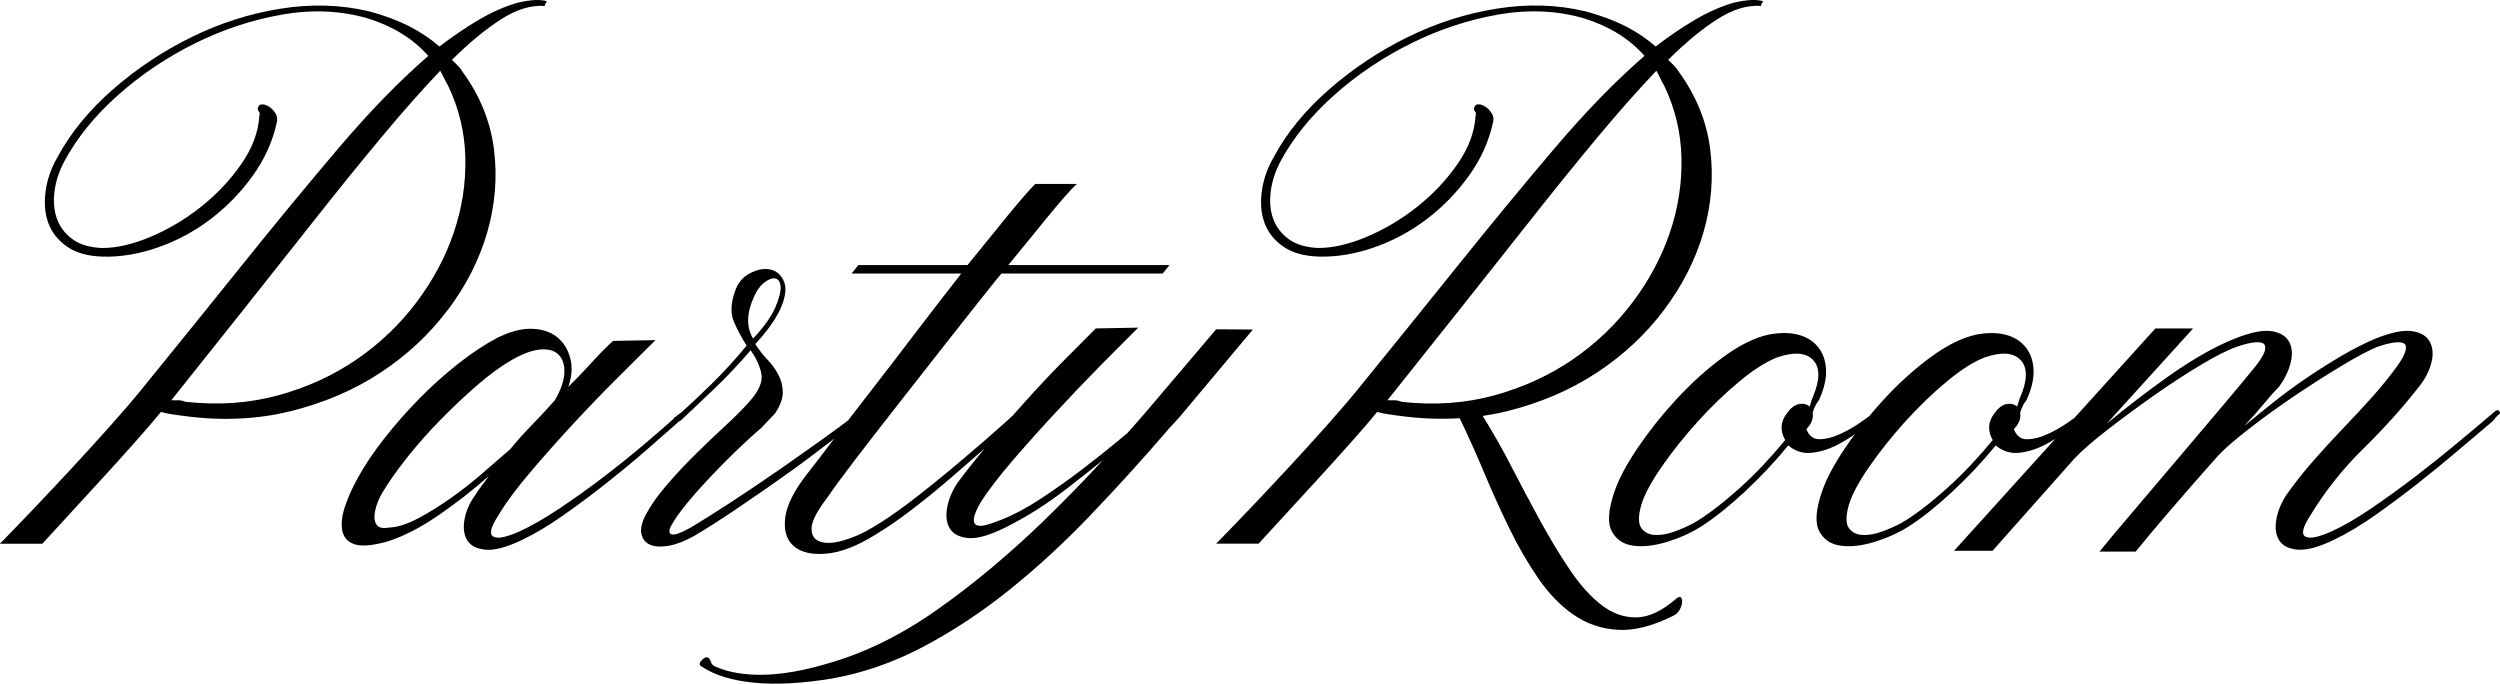
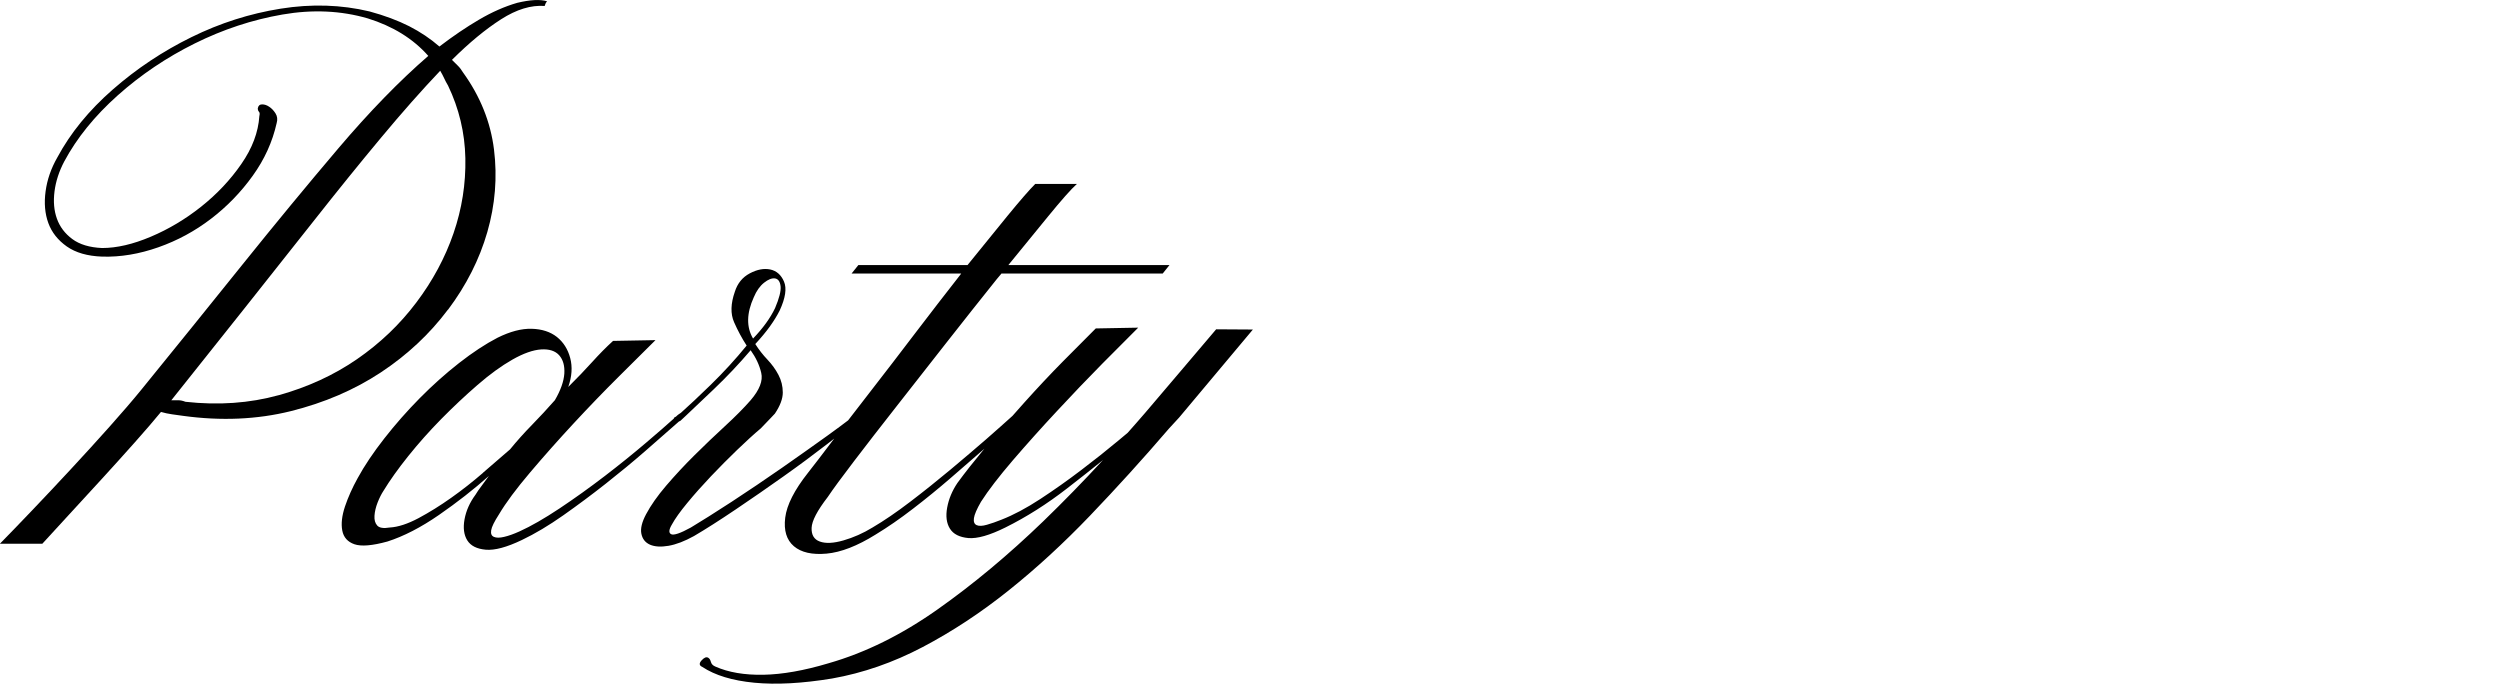
<svg xmlns="http://www.w3.org/2000/svg" viewBox="0 0 637.34 174.28" id="Livello_1">
  <defs>
    <style>.cls-1{stroke-width:0px;}</style>
  </defs>
  <path d="M114.22,78.95c4.67-6.23,8.02-12.84,10.02-19.81,2-6.96,2.57-13.96,1.7-21-.87-7.03-3.51-13.6-7.92-19.7-.4-.66-.83-1.24-1.3-1.69-.47-.46-.97-.96-1.5-1.49,4.41-4.39,8.59-7.83,12.53-10.35,3.94-2.52,7.65-3.65,11.12-3.39.13-.52.33-.92.6-1.19-1.73-.54-4.28-.4-7.61.39-3.21.93-6.45,2.36-9.72,4.28-3.28,1.92-6.65,4.21-10.12,6.86-2.27-1.99-4.84-3.71-7.71-5.18-2.87-1.45-6.25-2.72-10.12-3.77-7.22-1.72-14.76-1.96-22.65-.7-7.89,1.26-15.47,3.68-22.75,7.27-7.29,3.58-13.97,8.03-20.04,13.34-6.08,5.32-10.79,11.08-14.13,17.31-1.6,2.79-2.6,5.67-3,8.67-.4,2.98-.17,5.67.7,8.06.87,2.38,2.44,4.37,4.71,5.97,2.27,1.59,5.27,2.46,9.01,2.59,4.68.14,9.45-.66,14.33-2.38,4.88-1.72,9.35-4.14,13.43-7.27,4.07-3.11,7.62-6.77,10.62-10.95,3.01-4.18,5.04-8.66,6.11-13.44.27-.92.17-1.75-.3-2.49-.47-.73-1-1.29-1.61-1.68-.6-.41-1.2-.6-1.8-.6s-.97.33-1.1.99c0,.39.1.69.3.89.2.2.23.56.1,1.1-.27,4.12-1.8,8.2-4.61,12.24-2.8,4.05-6.21,7.66-10.22,10.85-4.01,3.19-8.29,5.74-12.83,7.66-4.54,1.93-8.69,2.89-12.43,2.89-3.21-.14-5.74-.91-7.61-2.3-1.87-1.39-3.17-3.11-3.91-5.18-.74-2.05-.94-4.37-.61-6.96.33-2.59,1.17-5.15,2.5-7.66,3.21-5.98,7.75-11.58,13.63-16.83,5.88-5.24,12.42-9.65,19.64-13.23,7.22-3.58,14.66-6.04,22.35-7.37,7.68-1.33,14.93-.99,21.74.99,6.41,1.99,11.56,5.18,15.43,9.56-7.35,6.36-15,14.23-22.95,23.59-7.95,9.36-16.13,19.28-24.55,29.76-8.42,10.48-16.97,21.07-25.66,31.75-8.68,10.68-27.24,30.3-36.05,39.26h10.82c6.81-7.5,23.43-25.23,30.24-33.59.94.27,1.87.47,2.81.6.93.14,1.87.27,2.8.39,9.75,1.34,18.9.93,27.46-1.19,8.55-2.13,16.2-5.41,22.95-9.86,6.74-4.45,12.46-9.79,17.14-16.03ZM71.03,100.75c-7.42,2.05-15.33,2.61-23.75,1.68-.67-.26-1.27-.39-1.8-.39h-1.8c6.14-7.69,12.33-15.45,18.54-23.29,6.22-7.83,12.23-15.43,18.04-22.78,5.81-7.37,11.42-14.31,16.84-20.81,5.41-6.5,10.45-12.2,15.13-17.12.39.68.73,1.3,1,1.9.27.6.6,1.22,1,1.89,2.8,5.84,4.28,12.01,4.41,18.51.13,6.5-.87,12.88-3.01,19.11-2.14,6.23-5.31,12.14-9.52,17.71-4.21,5.58-9.26,10.39-15.13,14.43-5.88,4.05-12.53,7.1-19.94,9.17Z" class="cls-1" />
-   <path d="M637.17,104.83c-.34-.41-.77-.33-1.31.19l-1.4,1.2c-1.87,1.59-4.47,3.79-7.82,6.57-3.34,2.79-6.91,5.65-10.72,8.57-3.81,2.92-7.62,5.67-11.42,8.26-3.81,2.58-7.18,4.54-10.12,5.86-1.47.66-2.77,1.13-3.91,1.39-1.13.27-2,.27-2.6,0-.61-.26-.84-.82-.7-1.68.13-.87.8-2.22,2-4.08,3.74-6.11,8.19-11.68,13.33-16.73,5.14-5.04,9.85-10.27,14.13-15.72,1.61-1.99,2.67-4.05,3.21-6.17.54-2.13.4-3.91-.4-5.38-.8-1.45-2.3-2.36-4.51-2.69-2.2-.33-5.31.31-9.32,1.9-2.8,1.18-5.68,2.65-8.62,4.37-2.94,1.73-5.88,3.58-8.82,5.57-2.95,1.99-5.75,4.05-8.42,6.17-2.67,2.13-5.21,4.18-7.61,6.17,1.87-1.99,3.54-3.87,5.01-5.67,1.47-1.79,2.74-3.21,3.81-4.27,1.47-1.99,2.47-4.05,3.01-6.17.53-2.13.39-3.91-.4-5.38-.8-1.45-2.31-2.36-4.51-2.69s-5.31.31-9.32,1.9c-2.67,1.06-5.44,2.42-8.32,4.08-2.87,1.66-5.71,3.48-8.52,5.47-2.8,1.99-5.55,4.02-8.22,6.07-2.67,2.07-5.21,4.08-7.61,6.08l22.04-24.29h-9.62l-20.63,22.8c-.54.39-1.13.81-1.82,1.28-1.74,1.2-3.51,2.19-5.31,2.98-1.8.8-3.48,1.2-5.01,1.2s-2.64-.87-3.31-2.59c.66-.66,1.13-1.36,1.4-2.09.27-.73.33-1.43.2-2.09.4-1.33.94-2.38,1.61-3.19,1.33-2.92,1.93-5.53,1.8-7.87-.13-2.32-.84-4.25-2.1-5.76-1.28-1.53-2.98-2.56-5.11-3.09-2.14-.53-4.61-.53-7.41,0-3.61.79-7.48,2.72-11.63,5.76-4.14,3.06-8.08,6.6-11.82,10.66-1.33,1.44-2.59,2.9-3.81,4.37-.67.49-1.46,1.05-2.4,1.7-1.74,1.2-3.51,2.19-5.31,2.98-1.8.8-3.48,1.2-5.01,1.2s-2.65-.87-3.31-2.59c.66-.66,1.14-1.36,1.4-2.09.27-.73.33-1.43.2-2.09.4-1.33.94-2.38,1.61-3.19,1.33-2.92,1.93-5.53,1.8-7.87-.13-2.32-.84-4.25-2.1-5.76-1.27-1.53-2.98-2.56-5.11-3.09-2.14-.53-4.61-.53-7.41,0-3.61.79-7.48,2.72-11.63,5.76-4.14,3.06-8.08,6.6-11.83,10.66-3.74,4.04-7.04,8.2-9.92,12.44-2.87,4.25-4.84,7.96-5.92,11.14-1.6,4.64-1.83,8.03-.7,10.15,1.14,2.13,2.98,3.35,5.51,3.68,2.54.33,5.41,0,8.62-.99,3.21-.99,6.08-2.3,8.62-3.89,3.33-2.12,7.04-5.07,11.12-8.85,4.07-3.79,7.78-7.74,11.12-11.84,1.73,1.45,3.67,2.09,5.81,1.89,2.14-.2,4.28-.83,6.41-1.89,1.67-.84,3.26-1.79,4.77-2.86-.85,1.15-1.68,2.3-2.46,3.46-2.87,4.25-4.84,7.96-5.92,11.14-1.6,4.64-1.83,8.03-.7,10.15,1.14,2.13,2.98,3.35,5.51,3.68,2.54.33,5.41,0,8.62-.99,3.21-.99,6.08-2.3,8.62-3.89,3.33-2.12,7.04-5.07,11.12-8.85,4.07-3.79,7.78-7.74,11.12-11.84,1.73,1.45,3.67,2.09,5.81,1.89,2.14-.2,4.28-.83,6.41-1.89,1.01-.51,1.99-1.05,2.94-1.65l-25.79,28.51h9.82l20.84-23.48c1.87-1.99,4.65-4.41,8.32-7.27,3.67-2.84,7.59-5.74,11.72-8.66,4.14-2.92,8.15-5.53,12.03-7.87,3.88-2.32,6.94-3.88,9.22-4.68,1.47-.52,2.8-.89,4.01-1.08,1.2-.2,2.1-.17,2.7.09.61.27.8.87.61,1.8-.2.93-.98,2.26-2.31,3.98-2.14,2.65-4.98,6.07-8.52,10.25-3.54,4.18-7.25,8.57-11.12,13.14-3.88,4.58-7.65,9.03-11.32,13.34-3.68,4.31-6.65,7.85-8.92,10.65h9.22c2.14-2.65,5.14-6.23,9.02-10.75,3.87-4.51,7.88-9.09,12.02-13.73,1.61-1.73,4.24-4.02,7.92-6.87,3.67-2.86,7.58-5.67,11.72-8.47,4.14-2.78,8.15-5.33,12.03-7.66,3.87-2.32,6.81-3.88,8.82-4.68,1.47-.52,2.8-.89,4.01-1.08,1.2-.2,2.1-.17,2.7.09.6.27.8.87.6,1.8-.2.93-.9,2.26-2.1,3.98-2.14,2.92-4.37,5.67-6.71,8.26-2.34,2.59-4.74,5.18-7.22,7.76-2.47,2.59-4.91,5.24-7.31,7.97-2.41,2.71-4.75,5.66-7.02,8.85-1.33,1.99-2.21,4.08-2.6,6.27-.4,2.19-.17,3.98.7,5.38.87,1.39,2.44,2.18,4.7,2.38,2.28.2,5.35-.62,9.22-2.48,3.33-1.59,6.85-3.69,10.52-6.27,3.68-2.59,7.28-5.28,10.82-8.06,3.54-2.79,6.95-5.57,10.23-8.36,3.27-2.79,6.24-5.3,8.92-7.56l1.2-1.4c.67-.39.84-.79.5-1.19ZM458.5,103.03c-1.07.27-2.07,1.07-3,2.4-1.61,2.12-1.74,4.37-.4,6.76-1.74,2.13-3.61,4.26-5.61,6.38-2.01,2.13-4.05,4.12-6.11,5.97-2.08,1.86-4.11,3.56-6.11,5.09-2.01,1.52-3.81,2.75-5.41,3.67-1.47.8-3.1,1.53-4.91,2.19-1.8.66-3.47.97-5.01.89-1.54-.06-2.71-.66-3.51-1.78-.8-1.12-.8-3.09,0-5.88.8-2.65,2.54-5.9,5.22-9.75,2.67-3.85,5.71-7.66,9.12-11.45,3.41-3.77,6.95-7.19,10.63-10.25,3.67-3.05,6.91-5.1,9.72-6.17,4.28-1.45,7.32-1.22,9.12.7,1.8,1.93,1.77,5.07-.1,9.46-.13.27-.27.63-.4,1.1-.13.46-.27.89-.39,1.29-.8-.66-1.74-.87-2.81-.6ZM511.41,103.03c-1.07.27-2.07,1.07-3,2.4-1.61,2.12-1.74,4.37-.4,6.76-1.74,2.13-3.61,4.26-5.61,6.38-2.01,2.13-4.05,4.12-6.11,5.97-2.08,1.86-4.11,3.56-6.11,5.09-2.01,1.52-3.81,2.75-5.41,3.67-1.47.8-3.1,1.53-4.91,2.19-1.8.66-3.47.97-5.01.89-1.54-.06-2.71-.66-3.51-1.78-.8-1.12-.8-3.09,0-5.88.8-2.65,2.54-5.9,5.21-9.75,2.67-3.85,5.71-7.66,9.12-11.45,3.41-3.77,6.95-7.19,10.63-10.25,3.67-3.05,6.91-5.1,9.72-6.17,4.28-1.45,7.32-1.22,9.12.7,1.8,1.93,1.77,5.07-.1,9.46-.13.27-.27.63-.4,1.1-.13.46-.27.89-.39,1.29-.8-.66-1.74-.87-2.81-.6Z" class="cls-1" />
  <path d="M310.06,83.93c-4.51,5.29-13.51,15.95-18.1,21.3-1.48,1.73-2.98,3.41-4.47,5.1-.74.62-1.51,1.26-2.33,1.95-2.95,2.46-6.11,4.98-9.52,7.56-3.4,2.59-6.88,5.05-10.42,7.37-3.54,2.32-6.84,4.08-9.92,5.28-1.33.54-2.57.97-3.7,1.29-1.13.33-2.01.37-2.61.1-.6-.27-.83-.85-.7-1.78.13-.93.73-2.32,1.8-4.18,1.87-2.92,4.58-6.44,8.11-10.56,3.54-4.11,7.28-8.29,11.23-12.53,3.94-4.25,7.82-8.3,11.62-12.15,3.81-3.84,6.85-6.9,9.12-9.15l-10.82.2c-2.4,2.38-5.21,5.2-8.41,8.45-3.21,3.25-6.45,6.71-9.72,10.35-1.04,1.17-2.07,2.33-3.09,3.48-.07.07-.14.12-.22.2-1.61,1.47-3.78,3.38-6.51,5.78-2.74,2.38-5.78,4.97-9.12,7.76-3.34,2.78-6.74,5.51-10.22,8.16-3.47,2.65-6.68,4.84-9.62,6.57-2.4,1.47-4.88,2.56-7.41,3.29-2.54.73-4.54.83-6.02.29-1.47-.52-2.17-1.7-2.1-3.48.07-1.8,1.44-4.41,4.11-7.87,1.33-1.99,3.58-5.04,6.71-9.15,3.14-4.12,6.71-8.72,10.72-13.83,4.01-5.11,8.25-10.52,12.72-16.23,4.47-5.7,8.78-11.14,12.93-16.32l1.01-1.2c.07-.08.13-.16.2-.25h41.11l1.73-2.16h-41.08c3.74-4.59,7.1-8.7,10.06-12.32,3.47-4.25,5.94-7.04,7.41-8.36h-10.62c-1.47,1.47-3.81,4.16-7.02,8.07-2.96,3.61-6.37,7.82-10.24,12.61h-27.83l-1.73,2.16h27.94l-.17.25c-3.74,4.78-7.59,9.75-11.53,14.93-3.94,5.18-7.71,10.1-11.32,14.74-2.07,2.66-3.99,5.15-5.8,7.51-1.17.91-2.94,2.21-5.33,3.94-3.4,2.45-7.25,5.16-11.53,8.16-4.28,2.98-8.55,5.86-12.83,8.66-4.28,2.78-7.75,4.97-10.42,6.57-2.67,1.47-4.33,2.03-5.01,1.7-.66-.33-.6-1.16.2-2.49.8-1.47,2.1-3.29,3.91-5.48,1.8-2.19,3.81-4.44,6.01-6.77,2.21-2.32,4.44-4.58,6.71-6.76,2.28-2.19,4.28-4.02,6.02-5.48,1.98-2.03,3.6-3.77,3.6-3.77,1.34-2,2.01-3.79,2.01-5.38s-.37-3.09-1.1-4.48c-.73-1.4-1.67-2.69-2.8-3.89-1.14-1.19-2.17-2.51-3.11-3.98,1.47-1.59,2.71-3.09,3.71-4.47,1-1.4,1.84-2.75,2.51-4.08,1.47-3.19,1.84-5.65,1.1-7.37-.73-1.72-1.91-2.75-3.51-3.09-1.61-.33-3.34,0-5.21.99-1.87.99-3.14,2.56-3.81,4.68-1.07,3.05-1.13,5.64-.2,7.76.93,2.12,2,4.12,3.21,5.97-2.81,3.45-5.88,6.81-9.22,10.06-2.92,2.85-5.44,5.2-7.54,7.08-.23.16-.43.29-.57.38-.2.14-.43.33-.7.6l-.4.2c-.07.1-.12.21-.16.31-1.7,1.54-4.02,3.56-6.95,6.05-3.28,2.79-6.81,5.65-10.62,8.57-3.81,2.92-7.65,5.67-11.53,8.26-3.88,2.58-7.29,4.54-10.23,5.87-1.47.66-2.77,1.13-3.91,1.39-1.13.27-2,.27-2.6,0-.61-.25-.84-.82-.7-1.68.13-.87.8-2.22,2-4.08,1.73-2.92,4.37-6.48,7.92-10.66,3.54-4.18,7.25-8.35,11.12-12.53,3.88-4.18,7.71-8.16,11.53-11.95,3.81-3.79,6.91-6.87,9.32-9.26l-10.82.2c-1.74,1.58-3.51,3.38-5.31,5.37-1.8,1.99-3.84,4.12-6.11,6.37.93-2.65,1.1-5.11.5-7.37-.6-2.26-1.73-4.04-3.4-5.38-1.67-1.31-3.81-2.01-6.41-2.08-2.61-.08-5.51.69-8.72,2.28-3.07,1.59-6.35,3.75-9.82,6.46-3.48,2.73-6.81,5.71-10.02,8.96-3.21,3.25-6.22,6.67-9.02,10.25-2.8,3.58-5.08,6.97-6.81,10.15-1.33,2.4-2.4,4.78-3.21,7.17-.8,2.4-1.03,4.45-.7,6.17.33,1.73,1.37,2.89,3.1,3.49,1.74.6,4.54.37,8.42-.7,4.14-1.33,8.52-3.58,13.13-6.77,4.61-3.19,8.85-6.5,12.72-9.94-.67.93-1.3,1.79-1.9,2.59-.61.79-1.1,1.52-1.5,2.18-1.47,1.99-2.4,4.08-2.8,6.27-.4,2.19-.17,3.98.7,5.38.87,1.39,2.44,2.18,4.71,2.38,2.27.2,5.34-.62,9.22-2.48,3.33-1.59,6.85-3.69,10.52-6.27,3.68-2.59,7.29-5.28,10.82-8.06,3.54-2.79,6.92-5.57,10.12-8.36,3.21-2.79,6.07-5.3,8.62-7.56.13,0,.27-.06.4-.2.49-.46,1.01-.95,1.56-1.46.03-.02.05-.05.07-.07,1.94-1.83,4.2-3.97,6.78-6.43,3.34-3.19,6.48-6.5,9.42-9.96,1.33,1.86,2.24,3.79,2.7,5.78.47,1.99-.43,4.31-2.7,6.96-1.74,1.99-3.91,4.18-6.51,6.57-2.61,2.4-5.21,4.88-7.82,7.47-2.61,2.59-5.01,5.18-7.22,7.76-2.21,2.59-3.91,5.01-5.11,7.27-1.06,1.99-1.47,3.65-1.2,4.97.27,1.33,1,2.26,2.2,2.79,1.2.52,2.77.62,4.7.29,1.94-.33,4.11-1.16,6.51-2.49,2.94-1.72,6.48-3.98,10.62-6.77,4.14-2.79,8.22-5.61,12.23-8.46,4.01-2.84,7.68-5.57,11.03-8.16.66-.51,1.28-1,1.88-1.46-.09.12-.19.25-.28.36-2.81,3.72-4.94,6.5-6.41,8.36-3.47,4.39-5.41,8.2-5.81,11.45-.4,3.25.34,5.67,2.21,7.27,1.87,1.59,4.64,2.22,8.32,1.89,3.67-.33,7.85-1.95,12.53-4.87,3.07-1.86,6.24-4.05,9.52-6.58,3.27-2.51,6.44-5.1,9.52-7.76,2.99-2.58,5.88-5.1,8.68-7.54-2.64,3.18-4.95,6.1-6.88,8.74-1.34,1.99-2.21,4.08-2.61,6.27-.4,2.19-.17,3.98.7,5.37.87,1.4,2.44,2.19,4.71,2.4,2.27.19,5.41-.7,9.42-2.69,5.34-2.65,10.59-5.97,15.73-9.96,3.16-2.44,6.2-4.85,9.18-7.25-5.03,5.44-10.11,10.66-15.25,15.63-8.83,8.52-17.81,16.02-26.97,22.48-9.15,6.46-18.42,11.04-27.8,13.72-6.19,1.85-11.72,2.83-16.56,2.92-4.84.09-8.92-.61-12.24-2.08-.63-.25-1.01-.65-1.15-1.18-.14-.54-.37-.89-.69-1.08-.48-.28-1.05-.04-1.71.7-.66.74-.59,1.29.2,1.64,3.25,2.15,7.67,3.49,13.26,4.03,5.59.54,12.2.18,19.81-1.07,7.9-1.4,15.6-4.07,23.11-8.02,7.51-3.95,14.81-8.75,21.89-14.41,7.08-5.66,14.01-12.02,20.77-19.08,6.76-7.06,13.49-14.47,20.16-22.24l2.57-2.79c4.76-5.65,14-16.71,18.8-22.43l-9.36-.06ZM123.13,120.55c-2.61,2.26-5.32,4.39-8.12,6.37-2.8,1.99-5.58,3.71-8.32,5.18-2.74,1.45-5.18,2.26-7.31,2.38-1.61.27-2.67.1-3.21-.5-.54-.6-.77-1.43-.7-2.49.07-1.06.33-2.19.8-3.39.47-1.19.97-2.18,1.5-2.98,1.61-2.65,3.71-5.6,6.32-8.86,2.6-3.24,5.41-6.4,8.41-9.45,3.01-3.05,6.08-5.94,9.22-8.66,3.14-2.73,6.11-4.88,8.92-6.48,2.8-1.59,5.24-2.45,7.31-2.59,2.07-.13,3.61.37,4.61,1.49,1,1.14,1.43,2.69,1.31,4.68-.14,1.99-.94,4.26-2.41,6.77-1.87,2.13-3.81,4.22-5.81,6.27-2.01,2.05-3.88,4.14-5.62,6.27-2,1.72-4.31,3.71-6.91,5.97ZM192.18,75.76c.66-1.59,1.53-2.82,2.6-3.68,1.07-.85,2.01-1.22,2.81-1.1.8.14,1.27.8,1.41,2,.13,1.18-.34,3.05-1.41,5.57-1.2,2.52-3.07,5.11-5.61,7.76-1.73-2.92-1.67-6.44.2-10.56Z" class="cls-1" />
-   <path d="M427.37,152.6c-3.61,3.13-6.98,4.73-10.12,4.79-3.15.07-6.12-.96-8.91-3.1-2.79-2.13-5.47-5.1-8.04-8.9-2.57-3.8-5.11-8-7.63-12.59-2.51-4.59-5.04-9.35-7.58-14.28-2.26-4.39-4.64-8.54-7.1-12.48,2.1-.31,4.17-.71,6.2-1.21,8.55-2.13,16.2-5.41,22.95-9.86,6.74-4.45,12.46-9.79,17.14-16.03,4.67-6.23,8.02-12.84,10.02-19.81,2-6.96,2.57-13.96,1.7-21-.87-7.03-3.51-13.6-7.92-19.7-.4-.66-.83-1.24-1.3-1.69-.47-.46-.97-.96-1.5-1.49,4.41-4.39,8.59-7.83,12.53-10.35,3.94-2.52,7.65-3.65,11.12-3.39.13-.52.33-.92.6-1.19-1.73-.54-4.28-.4-7.61.39-3.21.93-6.45,2.36-9.72,4.28-3.28,1.92-6.65,4.21-10.12,6.86-2.27-1.99-4.84-3.71-7.71-5.18-2.87-1.45-6.25-2.72-10.12-3.77-7.22-1.72-14.76-1.96-22.65-.7-7.89,1.26-15.47,3.68-22.75,7.27-7.29,3.58-13.97,8.03-20.04,13.34-6.08,5.32-10.79,11.08-14.13,17.31-1.6,2.79-2.6,5.67-3,8.67-.4,2.98-.17,5.67.7,8.06.87,2.38,2.44,4.37,4.71,5.97,2.27,1.59,5.27,2.46,9.01,2.59,4.68.14,9.45-.66,14.33-2.38,4.88-1.72,9.35-4.14,13.43-7.27,4.07-3.11,7.62-6.77,10.62-10.95,3.01-4.18,5.04-8.66,6.11-13.44.27-.92.17-1.75-.3-2.49-.47-.73-1-1.29-1.61-1.68-.6-.41-1.2-.6-1.8-.6s-.97.33-1.1.99c0,.39.1.69.3.89.2.2.23.56.1,1.1-.27,4.12-1.8,8.2-4.61,12.24-2.8,4.05-6.21,7.66-10.22,10.85-4.01,3.19-8.29,5.74-12.83,7.66-4.54,1.93-8.69,2.89-12.43,2.89-3.21-.14-5.74-.91-7.61-2.3-1.87-1.39-3.17-3.11-3.91-5.18-.74-2.05-.94-4.37-.61-6.96.33-2.59,1.17-5.15,2.5-7.66,3.21-5.98,7.75-11.58,13.63-16.83,5.88-5.24,12.42-9.65,19.64-13.23,7.22-3.58,14.66-6.04,22.35-7.37,7.68-1.33,14.93-.99,21.74.99,6.41,1.99,11.56,5.18,15.43,9.56-7.35,6.36-15,14.23-22.95,23.59-7.95,9.36-16.13,19.28-24.55,29.76-8.42,10.48-16.97,21.07-25.66,31.75-8.68,10.68-27.23,30.3-36.05,39.26h10.82c6.81-7.5,23.43-25.23,30.24-33.59.94.27,1.87.47,2.81.6.93.14,1.87.27,2.8.39,5.31.73,10.44.92,15.4.62l.1.18c2.08,4.3,4.12,8.84,6.13,13.64,2.01,4.81,4.14,9.51,6.37,14.1,2.23,4.6,4.69,8.86,7.36,12.77,2.67,3.92,5.68,7.03,9.02,9.36,3.34,2.32,7.09,3.62,11.25,3.89,4.16.27,8.89-.91,14.18-3.55.74-.35,1.3-.86,1.67-1.53.37-.66.58-1.29.63-1.85.05-.58-.04-1-.26-1.29-.22-.29-.62-.21-1.2.24ZM357.31,102.43c-.67-.26-1.27-.39-1.8-.39h-1.8c6.14-7.69,12.33-15.45,18.54-23.29,6.22-7.83,12.23-15.43,18.04-22.78,5.81-7.37,11.42-14.31,16.84-20.81,5.41-6.5,10.45-12.2,15.13-17.12.39.68.73,1.3,1,1.9.27.6.6,1.22,1,1.89,2.8,5.84,4.28,12.01,4.41,18.51.13,6.5-.87,12.88-3.01,19.11-2.14,6.23-5.31,12.14-9.52,17.71-4.21,5.58-9.26,10.39-15.13,14.43-5.88,4.05-12.53,7.1-19.94,9.17-7.42,2.05-15.33,2.61-23.75,1.68Z" class="cls-1" />
</svg>